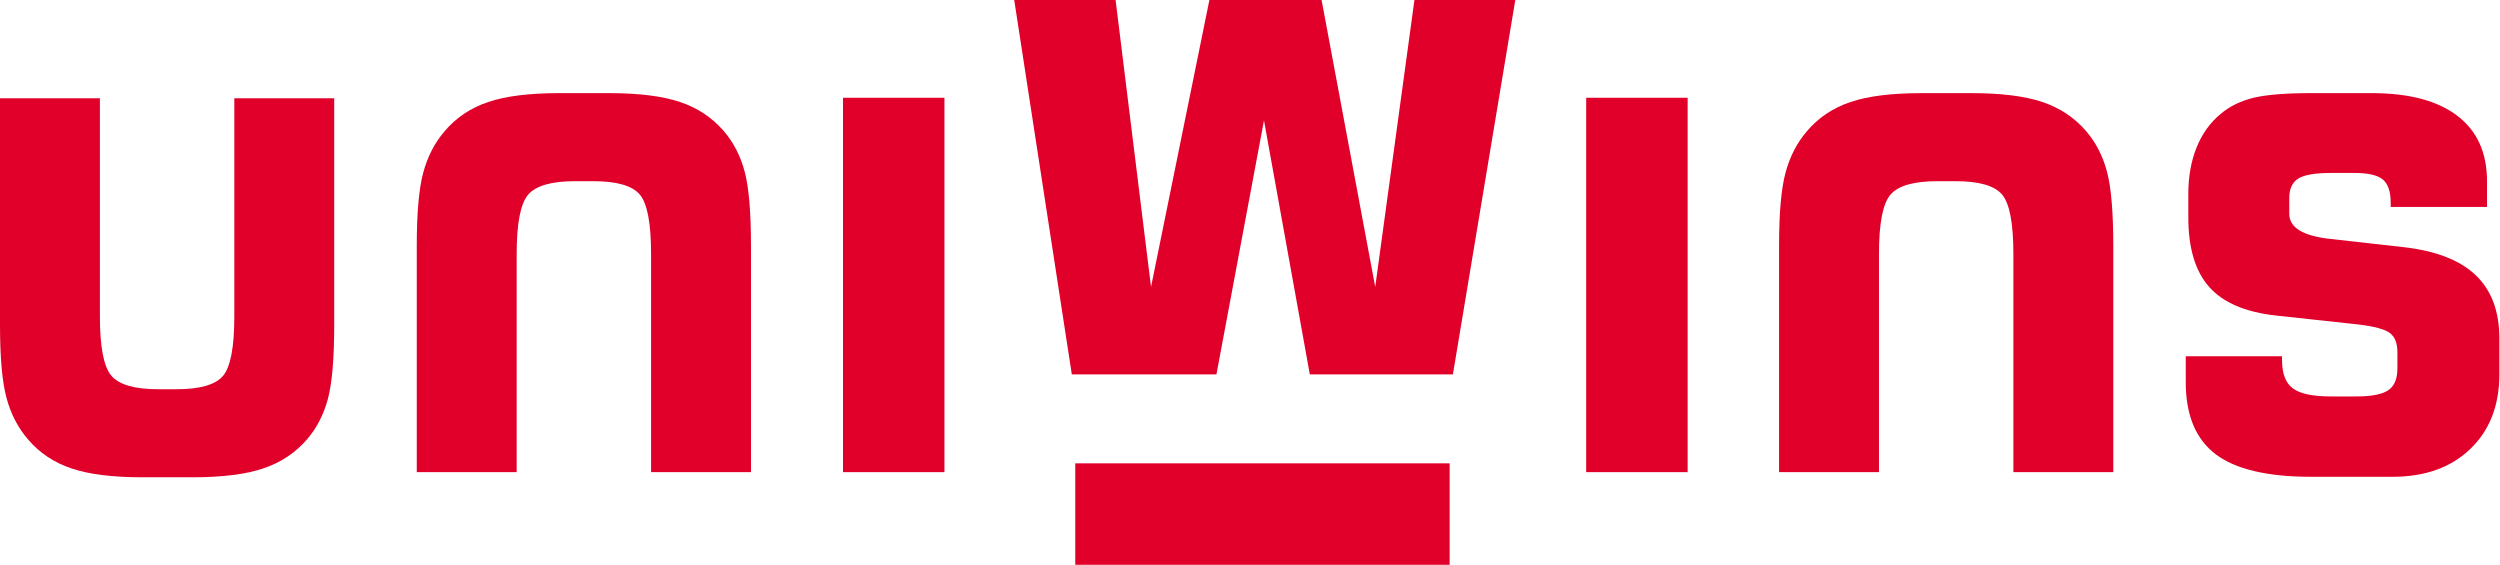
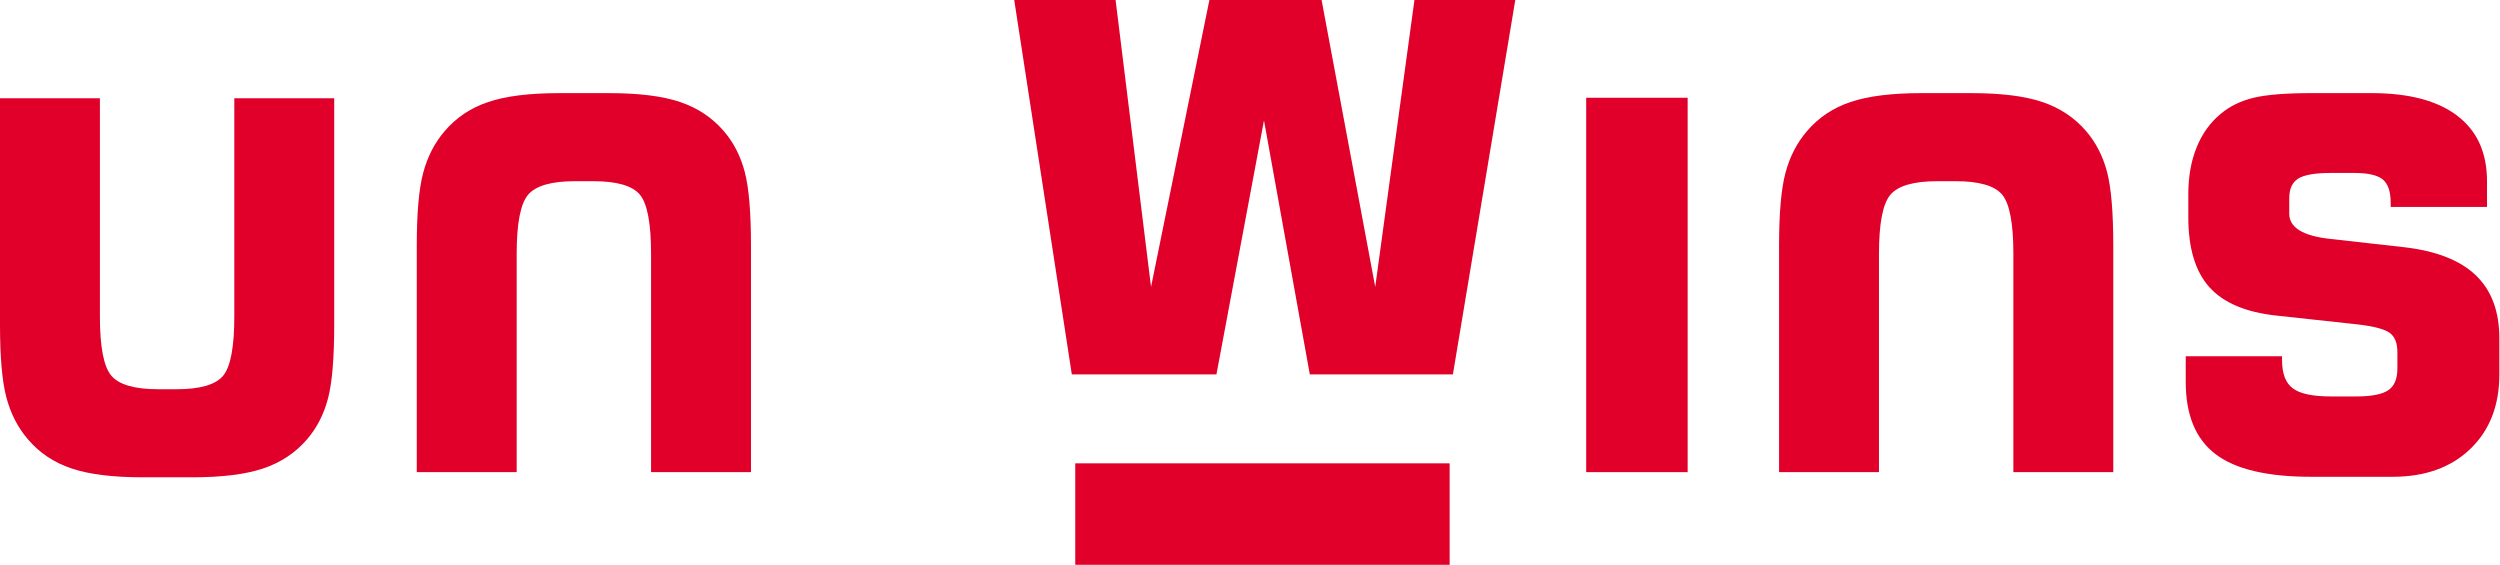
<svg xmlns="http://www.w3.org/2000/svg" width="1039" height="235" viewBox="0 0 1039 235" fill="none">
  <path d="M908.395 148.068H948.416V149.638C948.416 155.275 949.914 159.199 952.911 161.41C955.906 163.657 961.186 164.762 968.784 164.762H979.236C985.585 164.762 990.009 163.908 992.541 162.194C995.073 160.518 996.357 157.486 996.357 153.171V146.392C996.357 142.718 995.359 140.043 993.326 138.473C991.329 136.867 986.763 135.619 979.664 134.8L945.812 131.126C933.22 129.734 923.981 125.81 918.166 119.282C912.352 112.756 909.463 103.088 909.463 90.281V80.65C909.463 73.41 910.605 66.954 912.923 61.247C915.207 55.576 918.56 50.902 922.947 47.299C926.693 44.159 931.258 41.914 936.61 40.629C941.96 39.344 949.986 38.702 960.615 38.702H985.622C1001.17 38.702 1013.05 41.842 1021.26 48.12C1029.5 54.398 1033.6 63.458 1033.6 75.336V86.002H993.575V84.326C993.575 79.652 992.47 76.405 990.293 74.588C988.083 72.769 984.122 71.876 978.415 71.876H968.784C962.149 71.876 957.62 72.661 955.122 74.231C952.661 75.8 951.412 78.512 951.412 82.329V88.821C951.412 94.528 957.012 98.022 968.249 99.271L999.069 102.731C1012.41 104.267 1022.33 108.118 1028.89 114.359C1035.45 120.604 1038.73 129.378 1038.73 140.648V155.596C1038.73 168.472 1034.74 178.781 1026.71 186.523C1018.69 194.263 1007.92 198.151 994.395 198.151H960.402C942.244 198.151 929.013 195.012 920.771 188.734C912.532 182.456 908.395 172.467 908.395 158.805V148.068Z" fill="#E00029" />
  <path d="M0 40.843H41.52V131.554C41.52 144.18 43.09 152.35 46.263 156.13C49.439 159.876 55.931 161.767 65.74 161.767H73.373C83.112 161.767 89.533 159.911 92.672 156.237C95.811 152.527 97.38 144.324 97.38 131.554V40.843H138.902V134.8C138.902 148.746 138.044 158.985 136.334 165.547C134.62 172.076 131.731 177.783 127.628 182.562C122.742 188.233 116.643 192.263 109.367 194.691C102.089 197.152 92.243 198.364 79.829 198.364H59.284C46.871 198.364 37.026 197.152 29.749 194.691C22.472 192.263 16.407 188.233 11.593 182.562C7.418 177.71 4.459 171.933 2.675 165.263C0.892 158.628 0 148.462 0 134.8V40.843Z" fill="#E00029" />
-   <path d="M350.348 196.223V40.629H392.509V196.223H350.348Z" fill="#E00029" />
  <path d="M421.512 0H463.638L478.37 119.247L502.627 0H549.249L571.543 119.247L587.844 0H629.756L603.824 155.596H544.361L525.312 50.046L505.551 155.596H445.447L421.512 0Z" fill="#E00029" />
  <path d="M659.223 196.223V40.629H701.385V196.223H659.223Z" fill="#E00029" />
  <path d="M173.207 196.229H214.727V105.517C214.727 92.89 216.297 84.721 219.47 80.94C222.645 77.194 229.138 75.304 238.947 75.304H246.58C256.319 75.304 262.74 77.16 265.879 80.833C269.018 84.544 270.587 92.746 270.587 105.517V196.229H312.108V102.271C312.108 88.324 311.251 78.086 309.54 71.523C307.827 64.995 304.938 59.288 300.834 54.509C295.948 48.838 289.849 44.807 282.573 42.38C275.296 39.919 265.449 38.706 253.036 38.706H232.491C220.077 38.706 210.233 39.919 202.956 42.38C195.678 44.807 189.614 48.838 184.799 54.509C180.624 59.36 177.666 65.138 175.882 71.808C174.098 78.443 173.207 88.609 173.207 102.271V196.229Z" fill="#E00029" />
  <path d="M739.379 196.229H780.899V105.517C780.899 92.89 782.469 84.721 785.642 80.94C788.817 77.194 795.31 75.304 805.118 75.304H812.752C822.49 75.304 828.912 77.16 832.051 80.833C835.19 84.544 836.76 92.746 836.76 105.517V196.229H878.28V102.271C878.28 88.324 877.422 78.086 875.712 71.523C873.999 64.995 871.11 59.288 867.006 54.509C862.12 48.838 856.022 44.807 848.745 42.38C841.468 39.919 831.62 38.706 819.208 38.706H798.662C786.249 38.706 776.404 39.919 769.127 42.38C761.85 44.807 755.786 48.838 750.971 54.509C746.796 59.36 743.837 65.138 742.054 71.808C740.27 78.443 739.379 88.609 739.379 102.271V196.229Z" fill="#E00029" />
  <path d="M602.47 234.727H446.875V192.565H602.47V234.727Z" fill="#E00029" />
</svg>